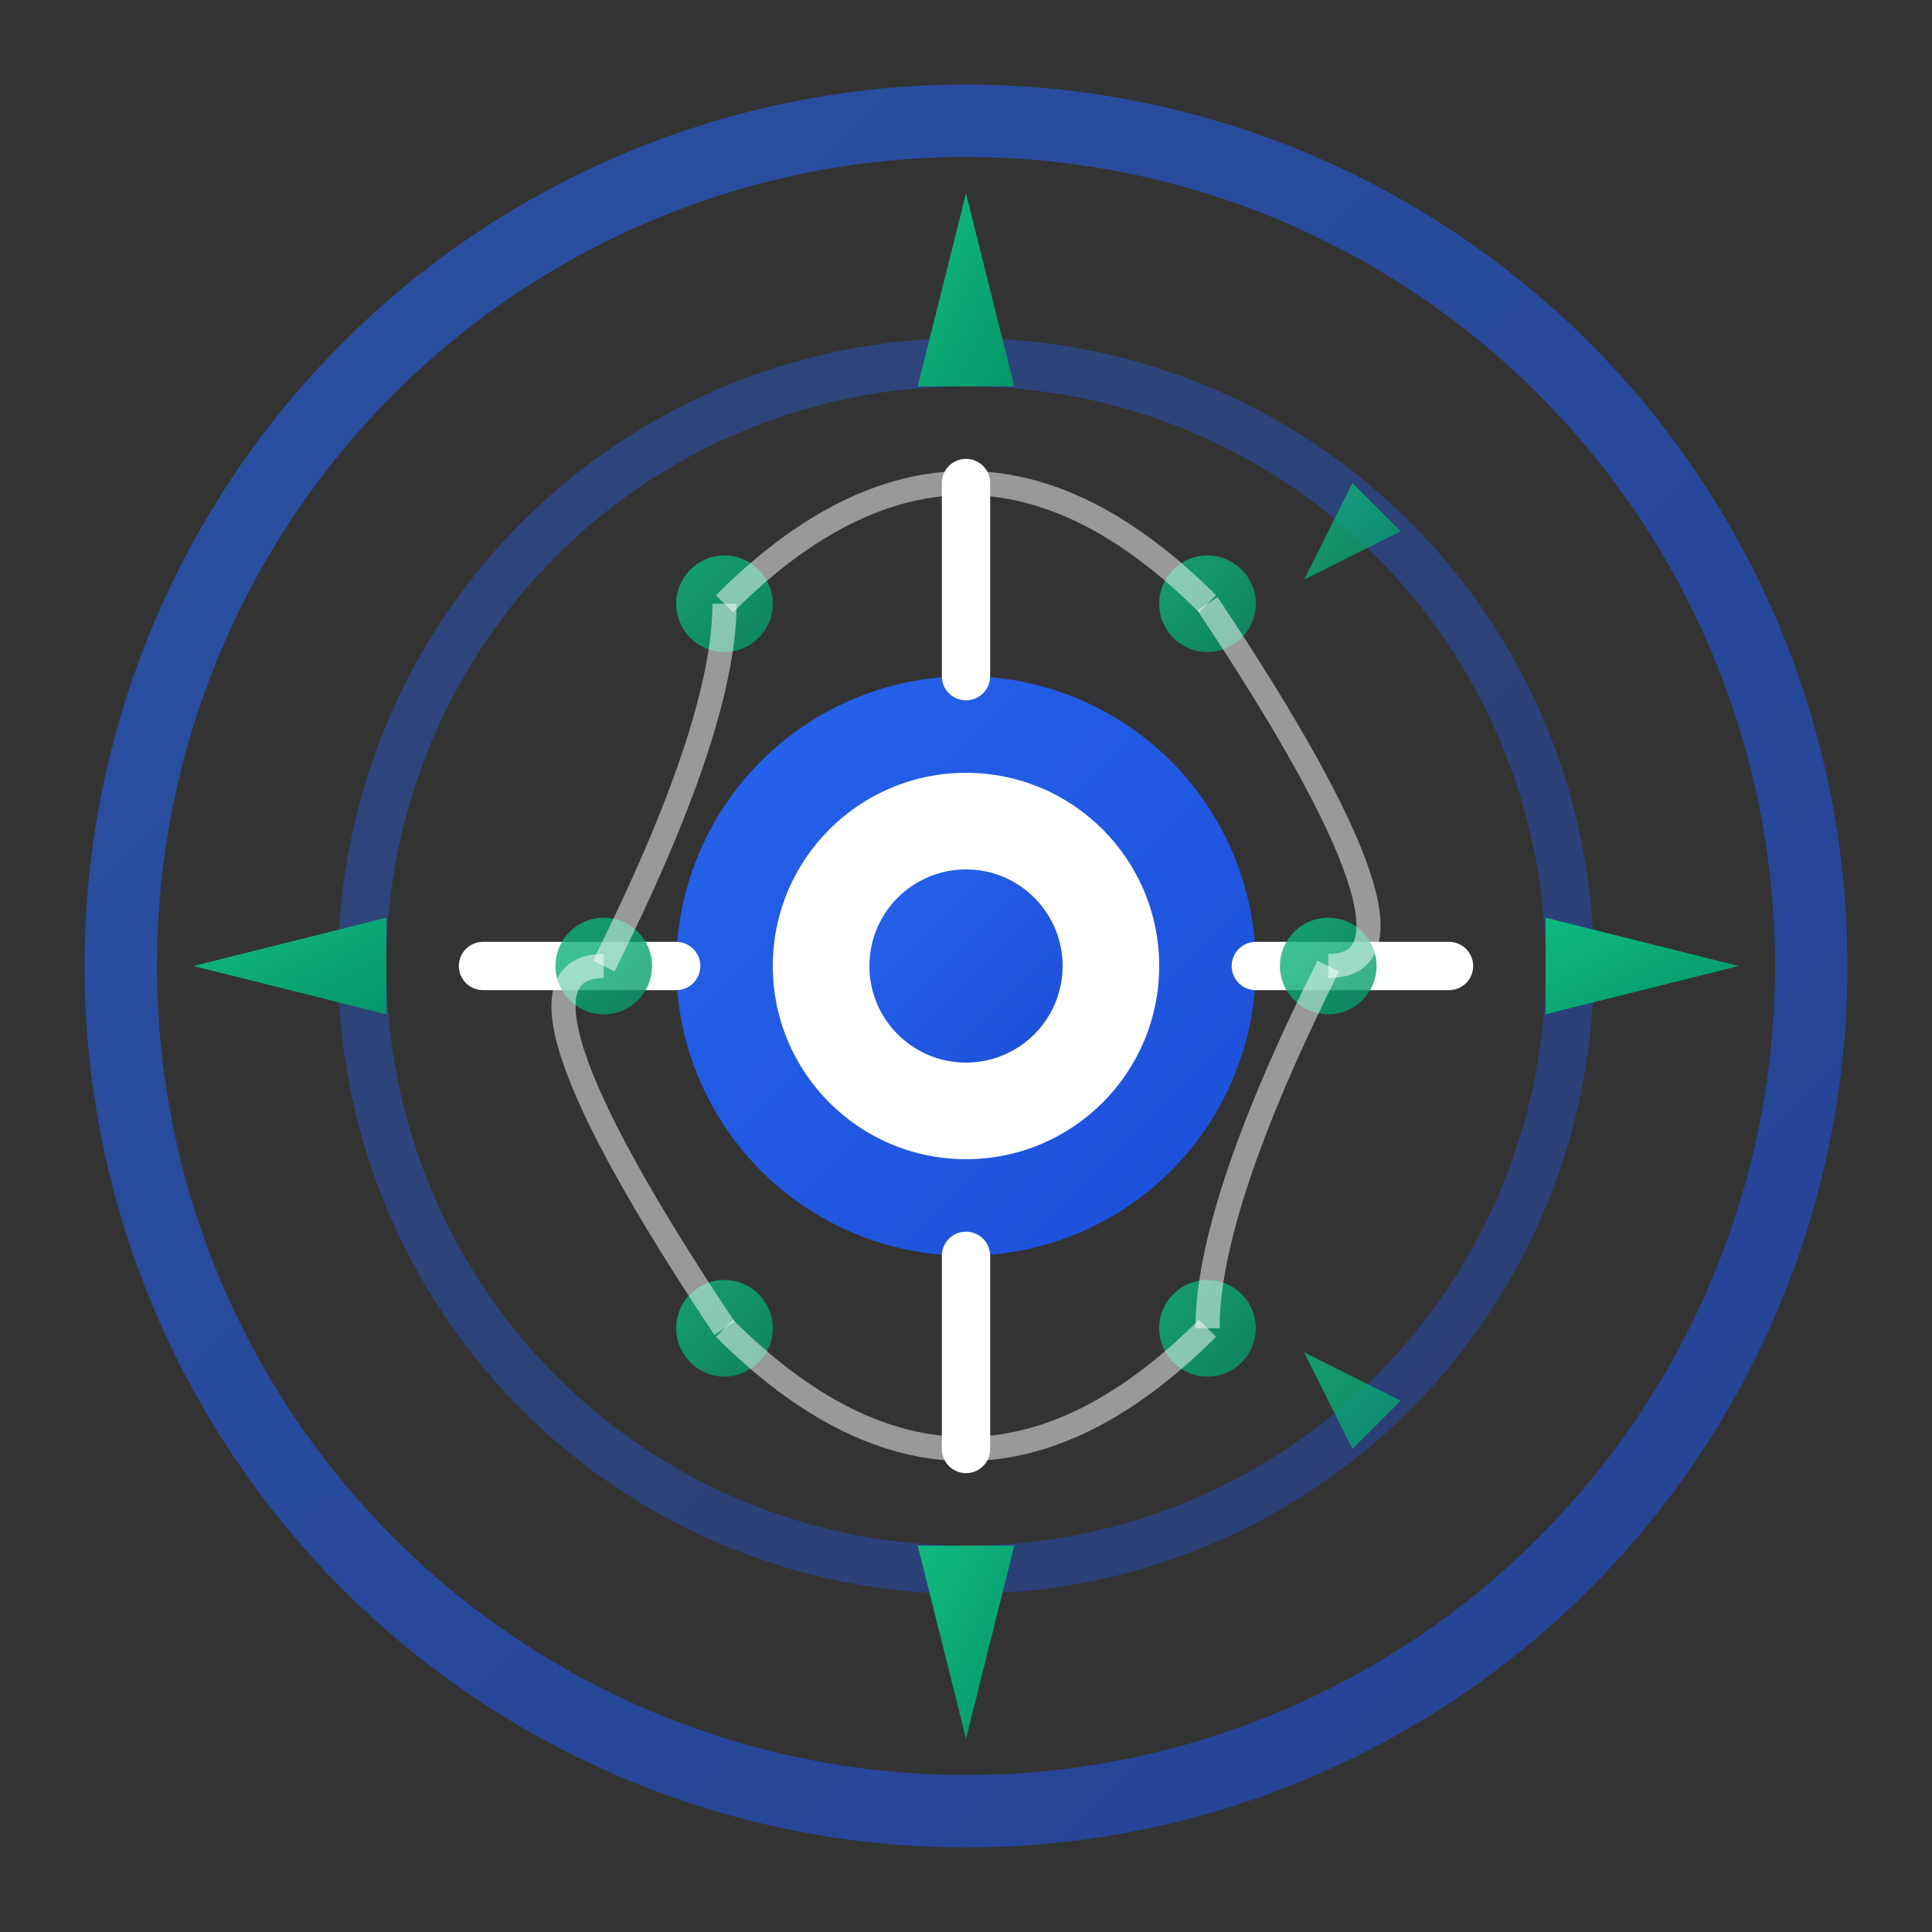
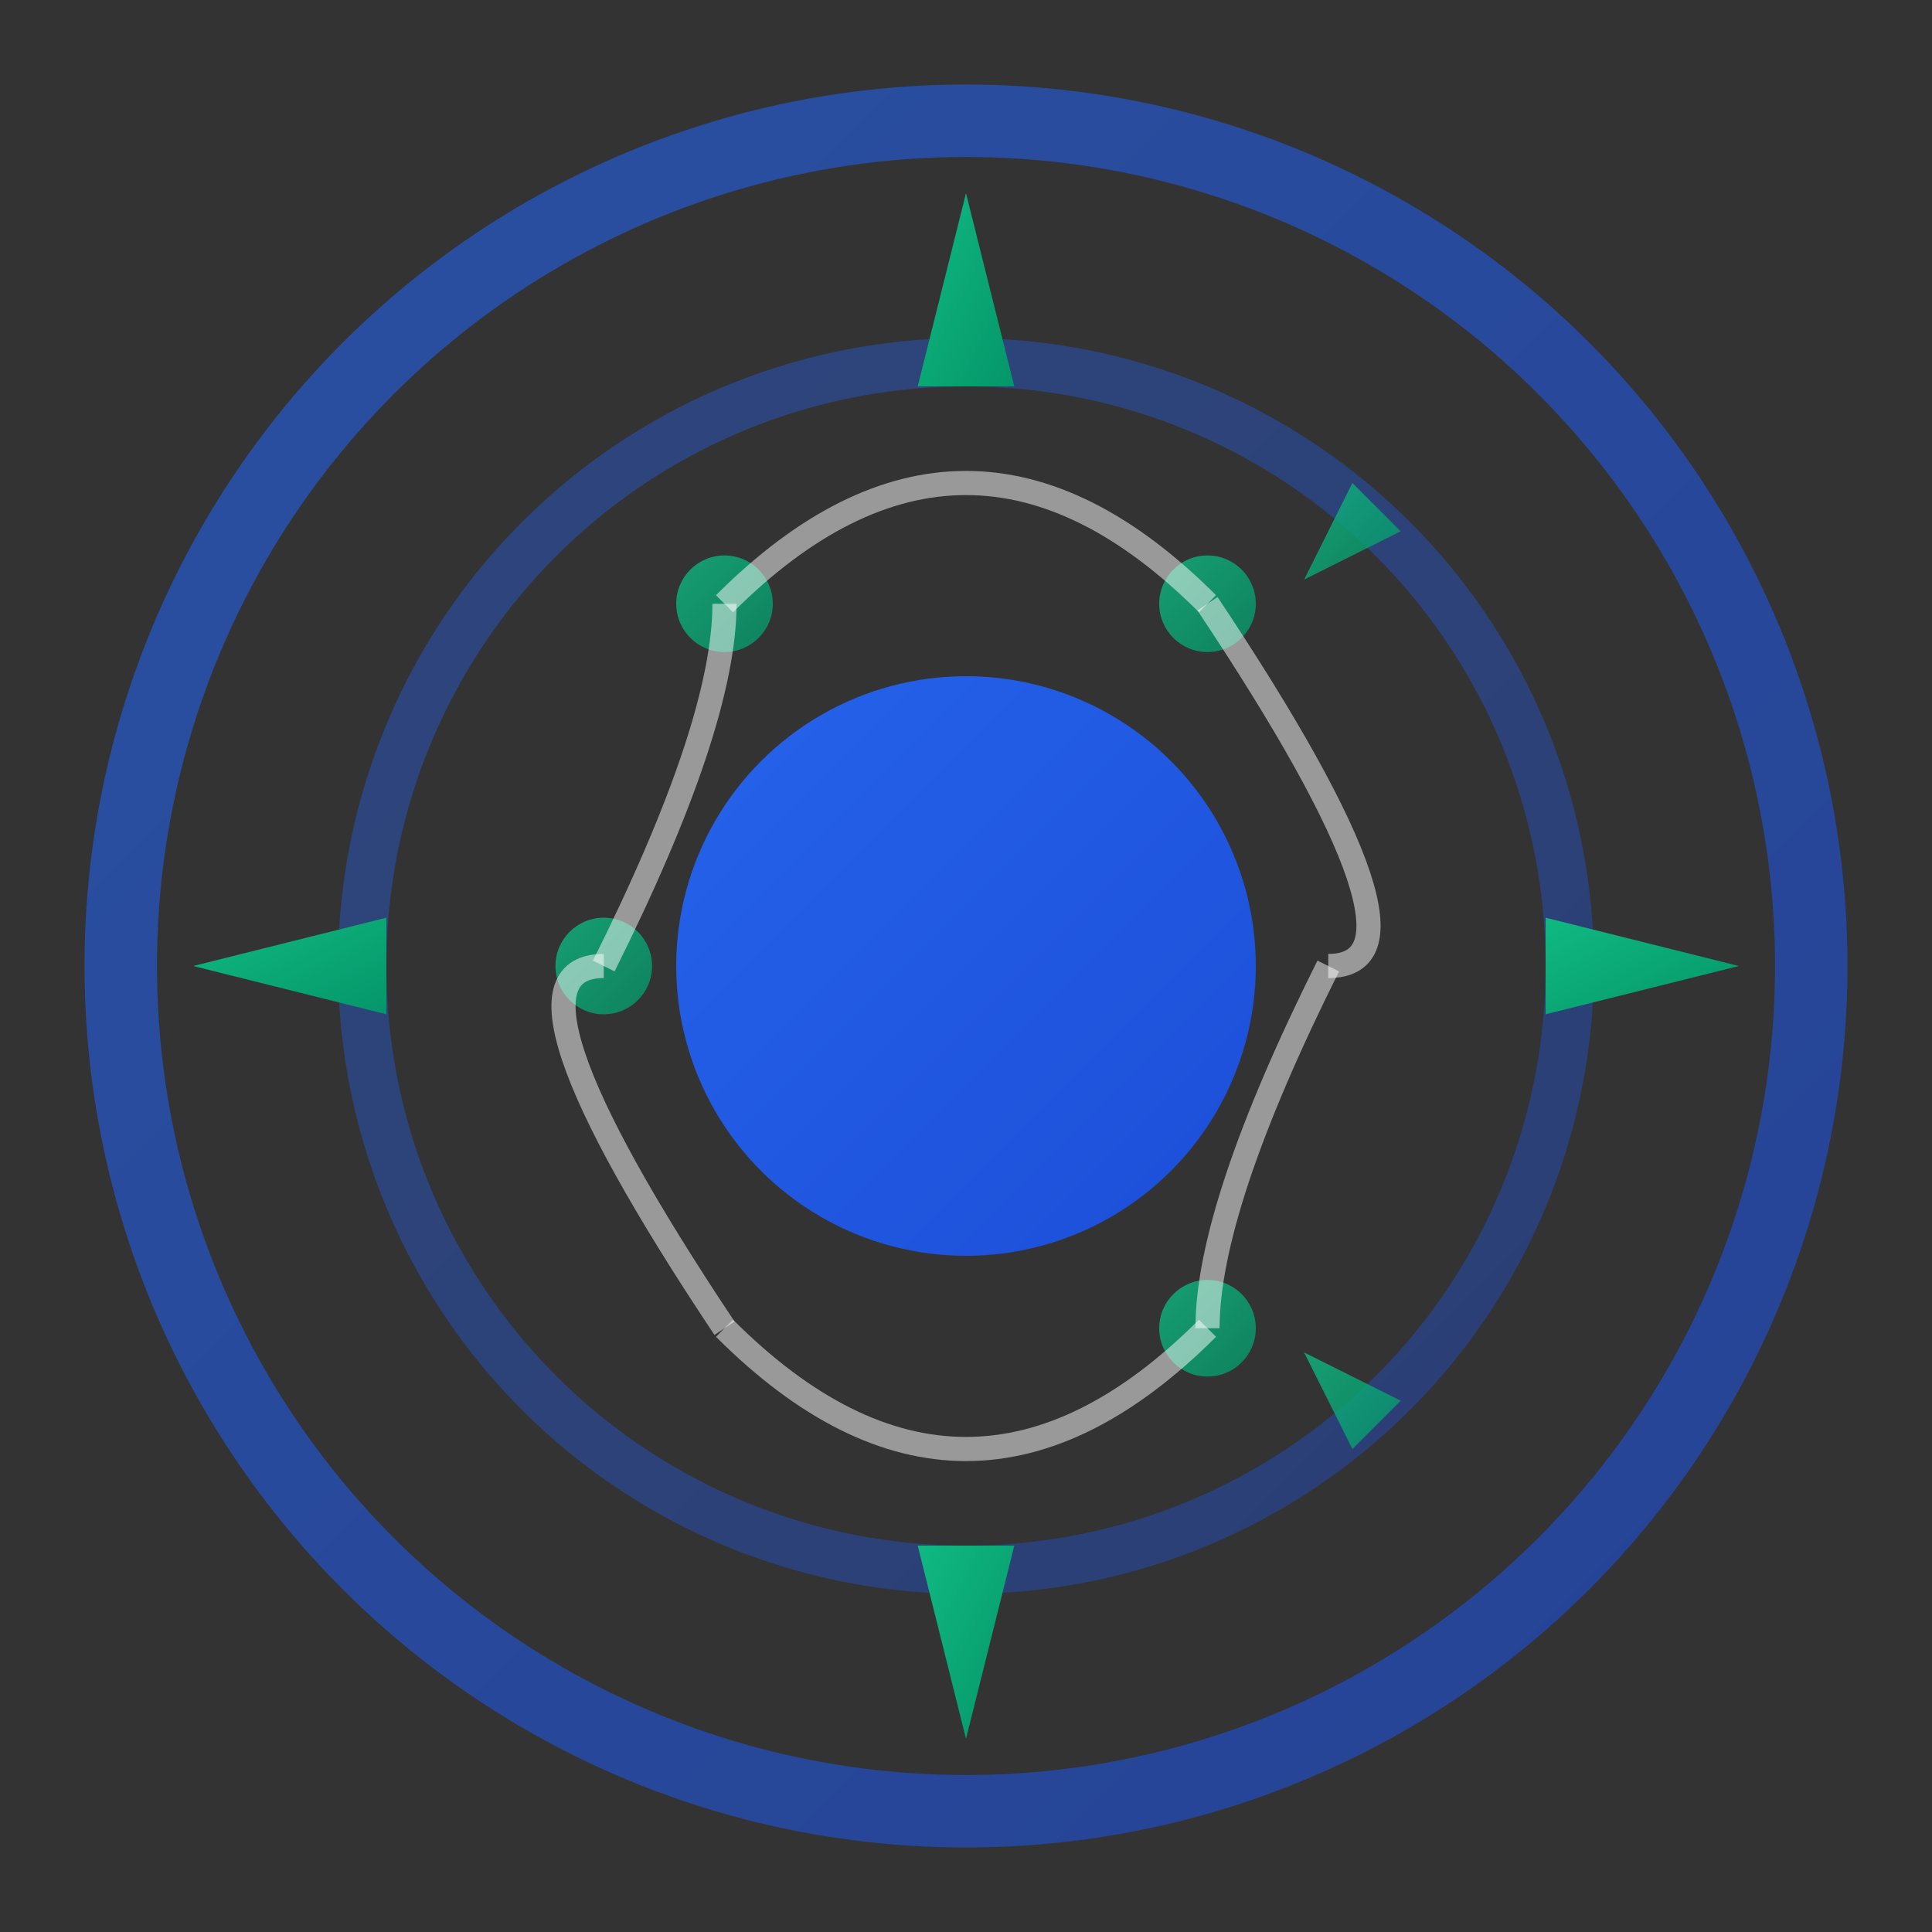
<svg xmlns="http://www.w3.org/2000/svg" width="80" height="80" viewBox="0 0 80 80" fill="none">
  <rect x="0" y="0" width="80" height="80" fill="#333333" stroke="none" />
  <defs>
    <linearGradient id="serviceGradient" x1="0%" y1="0%" x2="100%" y2="100%">
      <stop offset="0%" style="stop-color:#2563eb" />
      <stop offset="100%" style="stop-color:#1d4ed8" />
    </linearGradient>
    <linearGradient id="accentServiceGradient" x1="0%" y1="0%" x2="100%" y2="100%">
      <stop offset="0%" style="stop-color:#10b981" />
      <stop offset="100%" style="stop-color:#059669" />
    </linearGradient>
  </defs>
  <circle cx="40" cy="40" r="35" fill="none" stroke="url(#serviceGradient)" stroke-width="3" opacity="0.6" />
  <circle cx="40" cy="40" r="25" fill="none" stroke="url(#serviceGradient)" stroke-width="2" opacity="0.4" />
  <circle cx="40" cy="40" r="12" fill="url(#serviceGradient)" />
-   <circle cx="40" cy="40" r="8" fill="white" />
-   <circle cx="40" cy="40" r="4" fill="url(#serviceGradient)" />
  <path d="M40 8 L42 16 L38 16 Z" fill="url(#accentServiceGradient)" />
  <path d="M72 40 L64 42 L64 38 Z" fill="url(#accentServiceGradient)" />
  <path d="M40 72 L38 64 L42 64 Z" fill="url(#accentServiceGradient)" />
-   <path d="M8 40 L16 38 L16 42 Z" fill="url(#accentServiceGradient)" />
+   <path d="M8 40 L16 38 L16 42 " fill="url(#accentServiceGradient)" />
  <path d="M58 22 L54 24 L56 20 Z" fill="url(#accentServiceGradient)" opacity="0.8" />
  <path d="M58 58 L56 60 L54 56 Z" fill="url(#accentServiceGradient)" opacity="0.8" />
  <path d="M22 58 L24 60 L20 56 Z" fill="url(#accentServiceGradient)" opacity="0.8" />
  <path d="M22 22 L20 24 L24 20 Z" fill="url(#accentServiceGradient)" opacity="0.8" />
-   <path d="M40 20 L40 28 M40 52 L40 60 M20 40 L28 40 M52 40 L60 40" stroke="white" stroke-width="2" stroke-linecap="round" />
  <circle cx="30" cy="25" r="2" fill="url(#accentServiceGradient)" opacity="0.8" />
  <circle cx="50" cy="25" r="2" fill="url(#accentServiceGradient)" opacity="0.8" />
-   <circle cx="55" cy="40" r="2" fill="url(#accentServiceGradient)" opacity="0.8" />
  <circle cx="50" cy="55" r="2" fill="url(#accentServiceGradient)" opacity="0.8" />
-   <circle cx="30" cy="55" r="2" fill="url(#accentServiceGradient)" opacity="0.8" />
  <circle cx="25" cy="40" r="2" fill="url(#accentServiceGradient)" opacity="0.8" />
  <path d="M30 25 Q40 15 50 25" stroke="white" stroke-width="1" opacity="0.5" fill="none" />
  <path d="M50 25 Q60 40 55 40" stroke="white" stroke-width="1" opacity="0.5" fill="none" />
  <path d="M55 40 Q50 50 50 55" stroke="white" stroke-width="1" opacity="0.5" fill="none" />
  <path d="M50 55 Q40 65 30 55" stroke="white" stroke-width="1" opacity="0.5" fill="none" />
  <path d="M30 55 Q20 40 25 40" stroke="white" stroke-width="1" opacity="0.5" fill="none" />
  <path d="M25 40 Q30 30 30 25" stroke="white" stroke-width="1" opacity="0.5" fill="none" />
</svg>